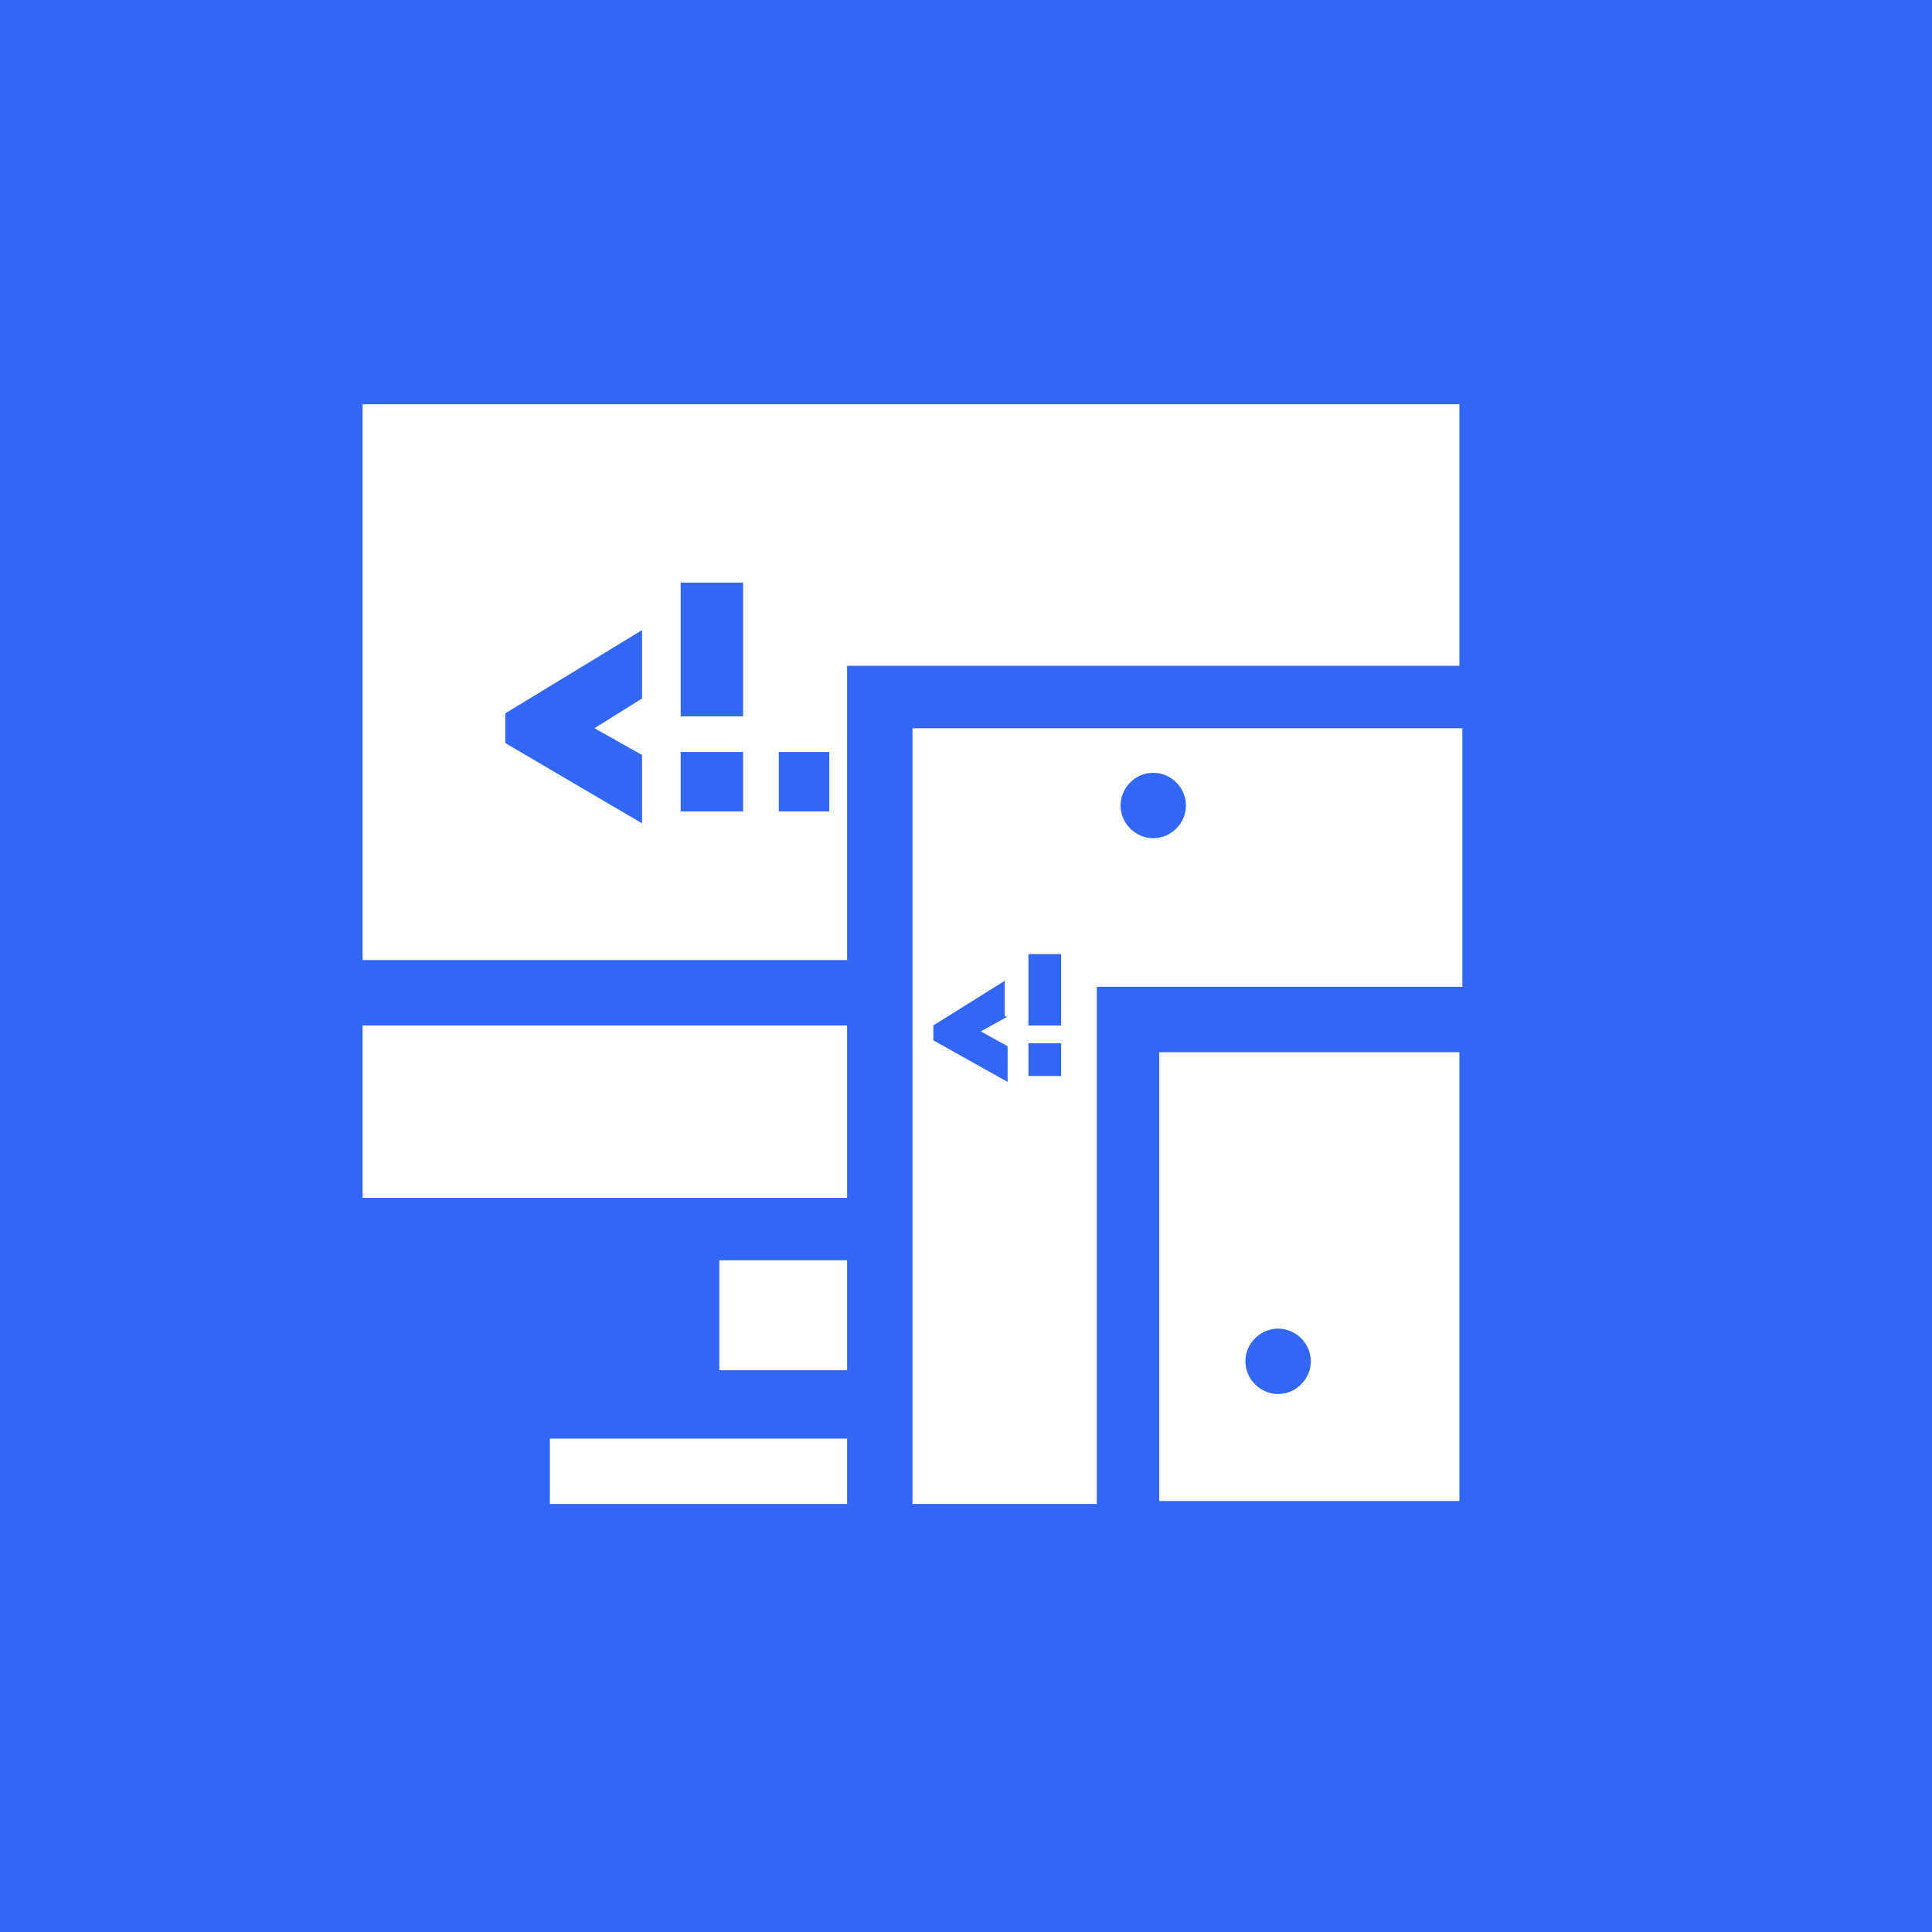
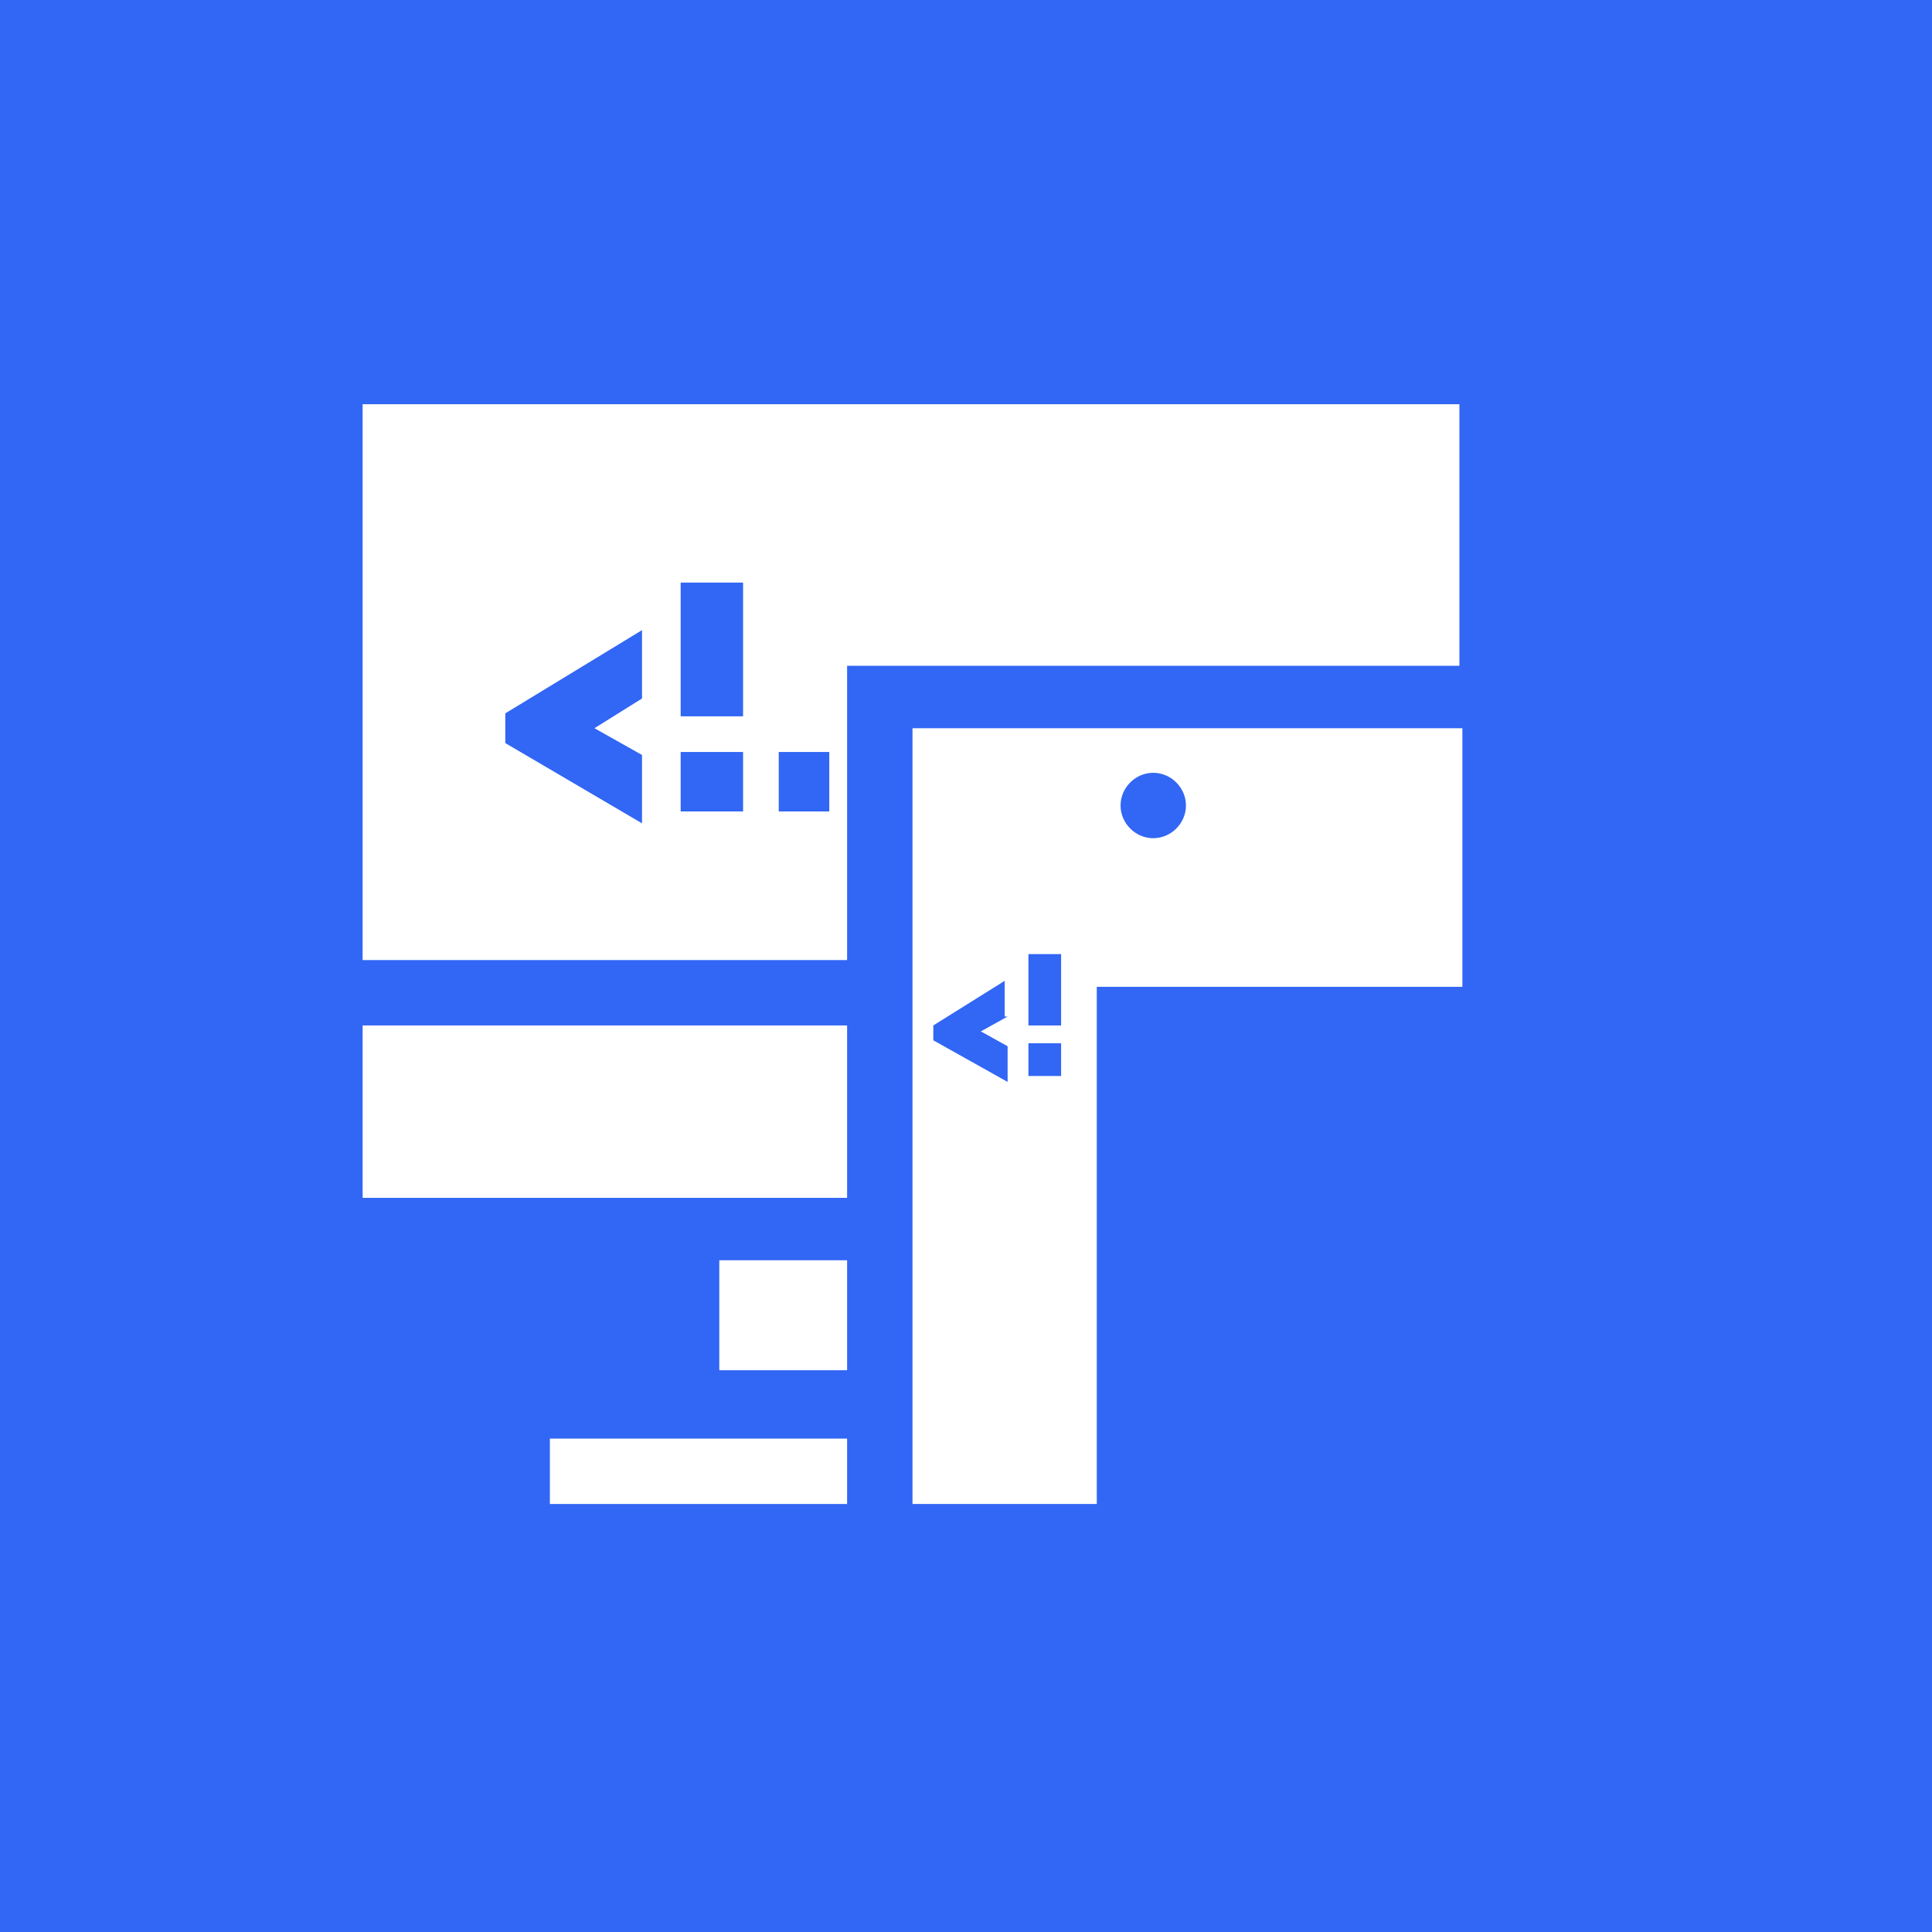
<svg xmlns="http://www.w3.org/2000/svg" version="1.1" id="Capa_1" x="0px" y="0px" width="65px" height="65px" viewBox="0 0 65 65" style="enable-background:new 0 0 65 65;" xml:space="preserve">
  <style type="text/css">
	.st0{fill:#3266F4;}
	.st1{fill:#FFFFFF;}
</style>
  <rect class="st0" width="65" height="65" />
  <g>
    <g>
      <g>
        <rect x="24.2" y="42.4" class="st1" width="4.3" height="3.7" />
      </g>
    </g>
    <g>
      <g>
        <rect x="18.5" y="48.4" class="st1" width="10" height="2.2" />
      </g>
    </g>
    <g>
      <g>
-         <path class="st1" d="M39,35.4v15.1h10.1V40.3v-4.9H39z M43,46.9c-0.6,0-1.1-0.5-1.1-1.1s0.5-1.1,1.1-1.1c0.6,0,1.1,0.5,1.1,1.1     S43.6,46.9,43,46.9z" />
-       </g>
+         </g>
    </g>
    <g>
      <g>
        <path class="st1" d="M30.7,24.6v26h6.2V33.2h12.3v-8.7H30.7z M33.9,34.2L33,34.7l0.9,0.5v1.2L31.4,35v-0.5l2.4-1.5V34.2z      M35.7,36.2h-1.1v-1.1h1.1V36.2z M35.7,34.5h-1.1v-2.4h1.1V34.5z M38.8,28.2c-0.6,0-1.1-0.5-1.1-1.1c0-0.6,0.5-1.1,1.1-1.1     c0.6,0,1.1,0.5,1.1,1.1C39.9,27.7,39.4,28.2,38.8,28.2z" />
      </g>
    </g>
    <g>
      <g>
        <rect x="12.2" y="34.5" class="st1" width="16.3" height="5.8" />
      </g>
    </g>
    <g>
      <g>
        <path class="st1" d="M12.2,13.6v18.7h16.3v-9.9h20.6v-8.8H12.2z M21.6,23.5l-1.6,1l1.6,0.9v2.3L17,25v-1l4.6-2.8V23.5z M25,27.3     h-2.1v-2H25V27.3z M25,24.1h-2.1v-4.5H25V24.1z M27.9,27.3h-1.7v-2h1.7V27.3z" />
      </g>
    </g>
  </g>
</svg>